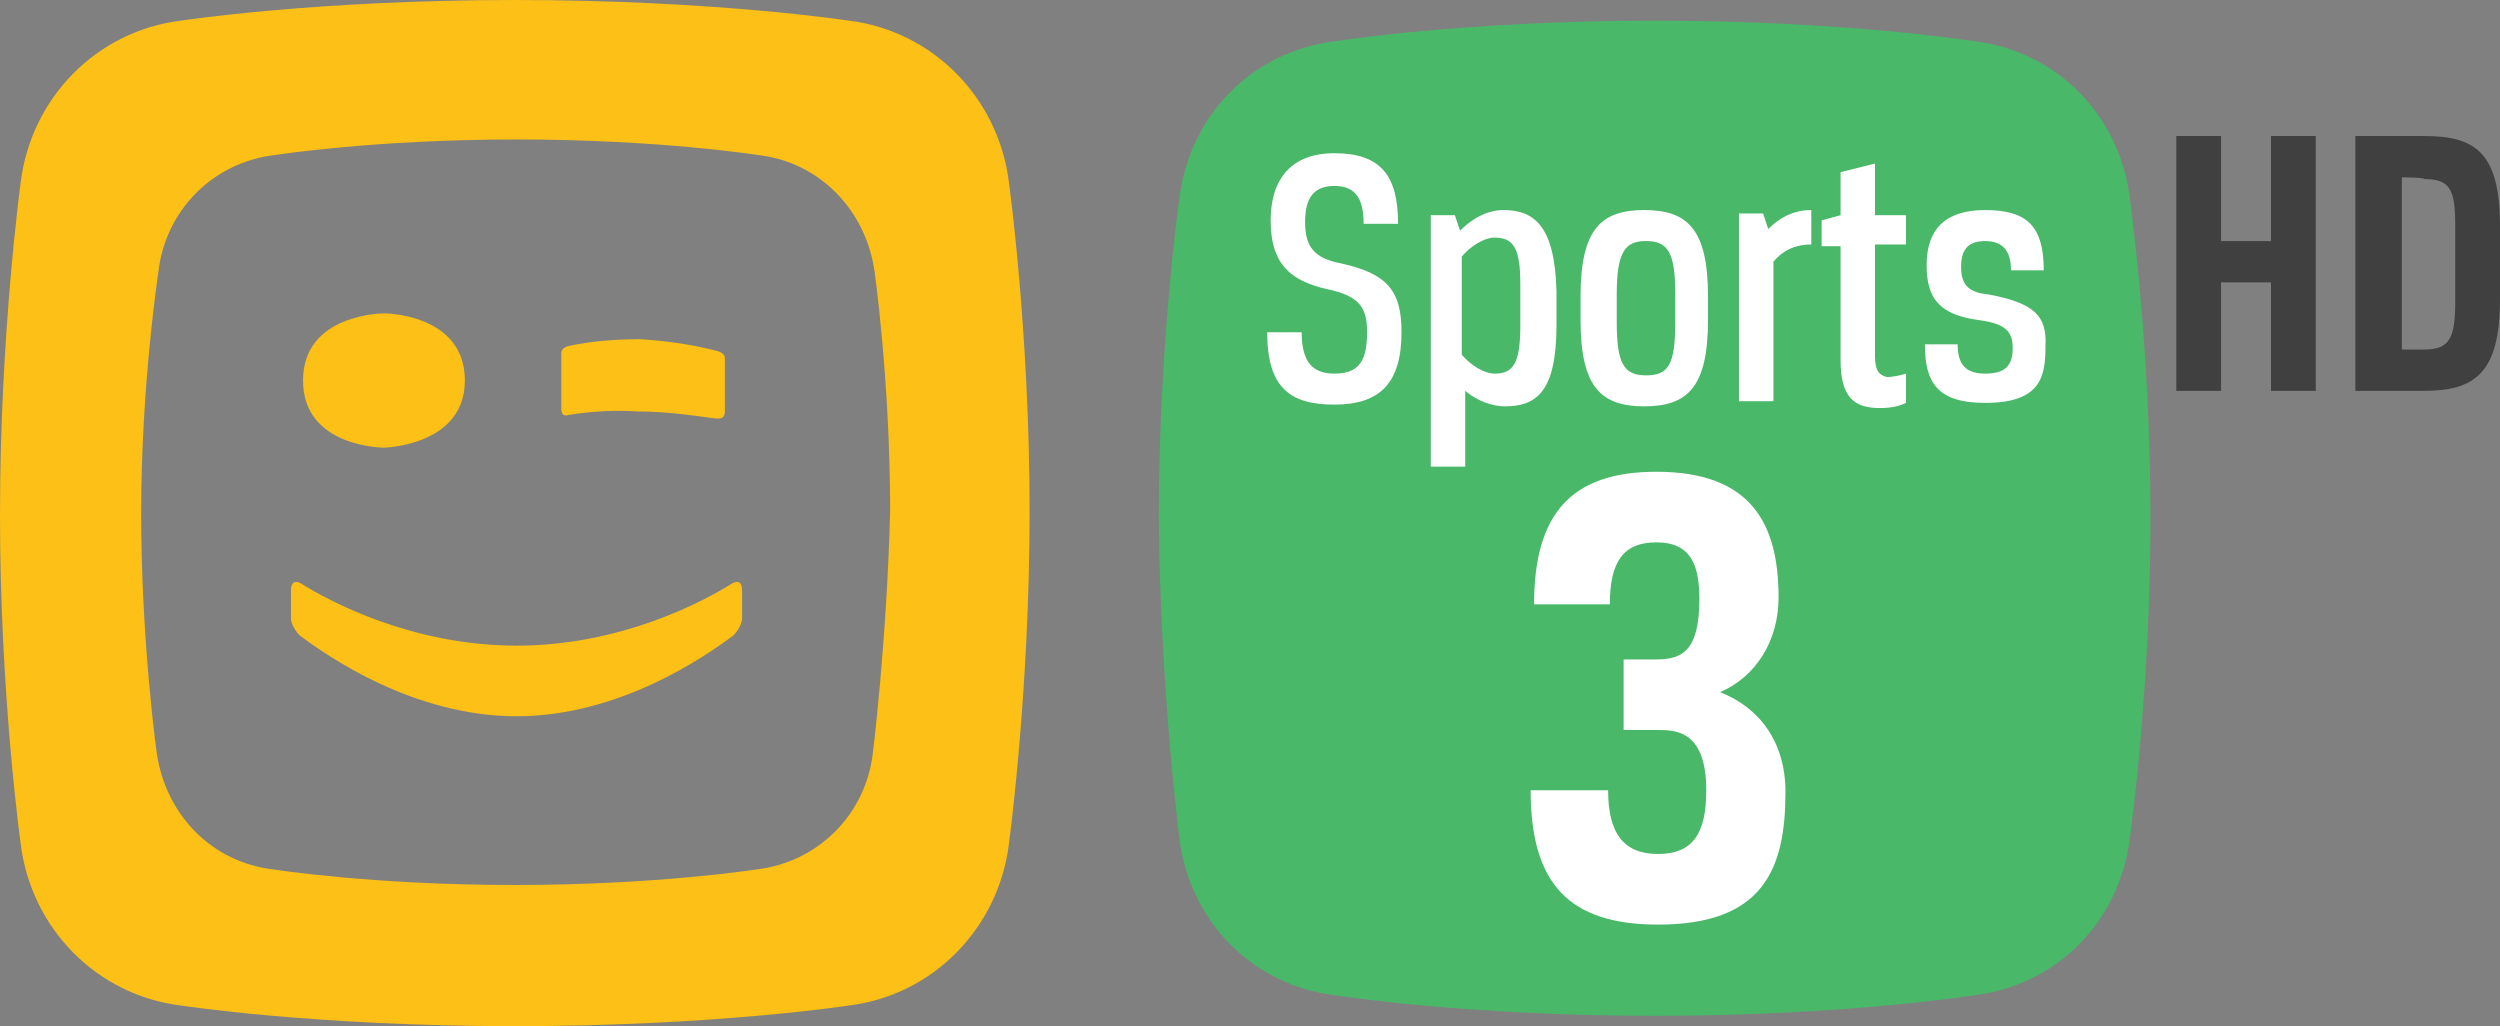
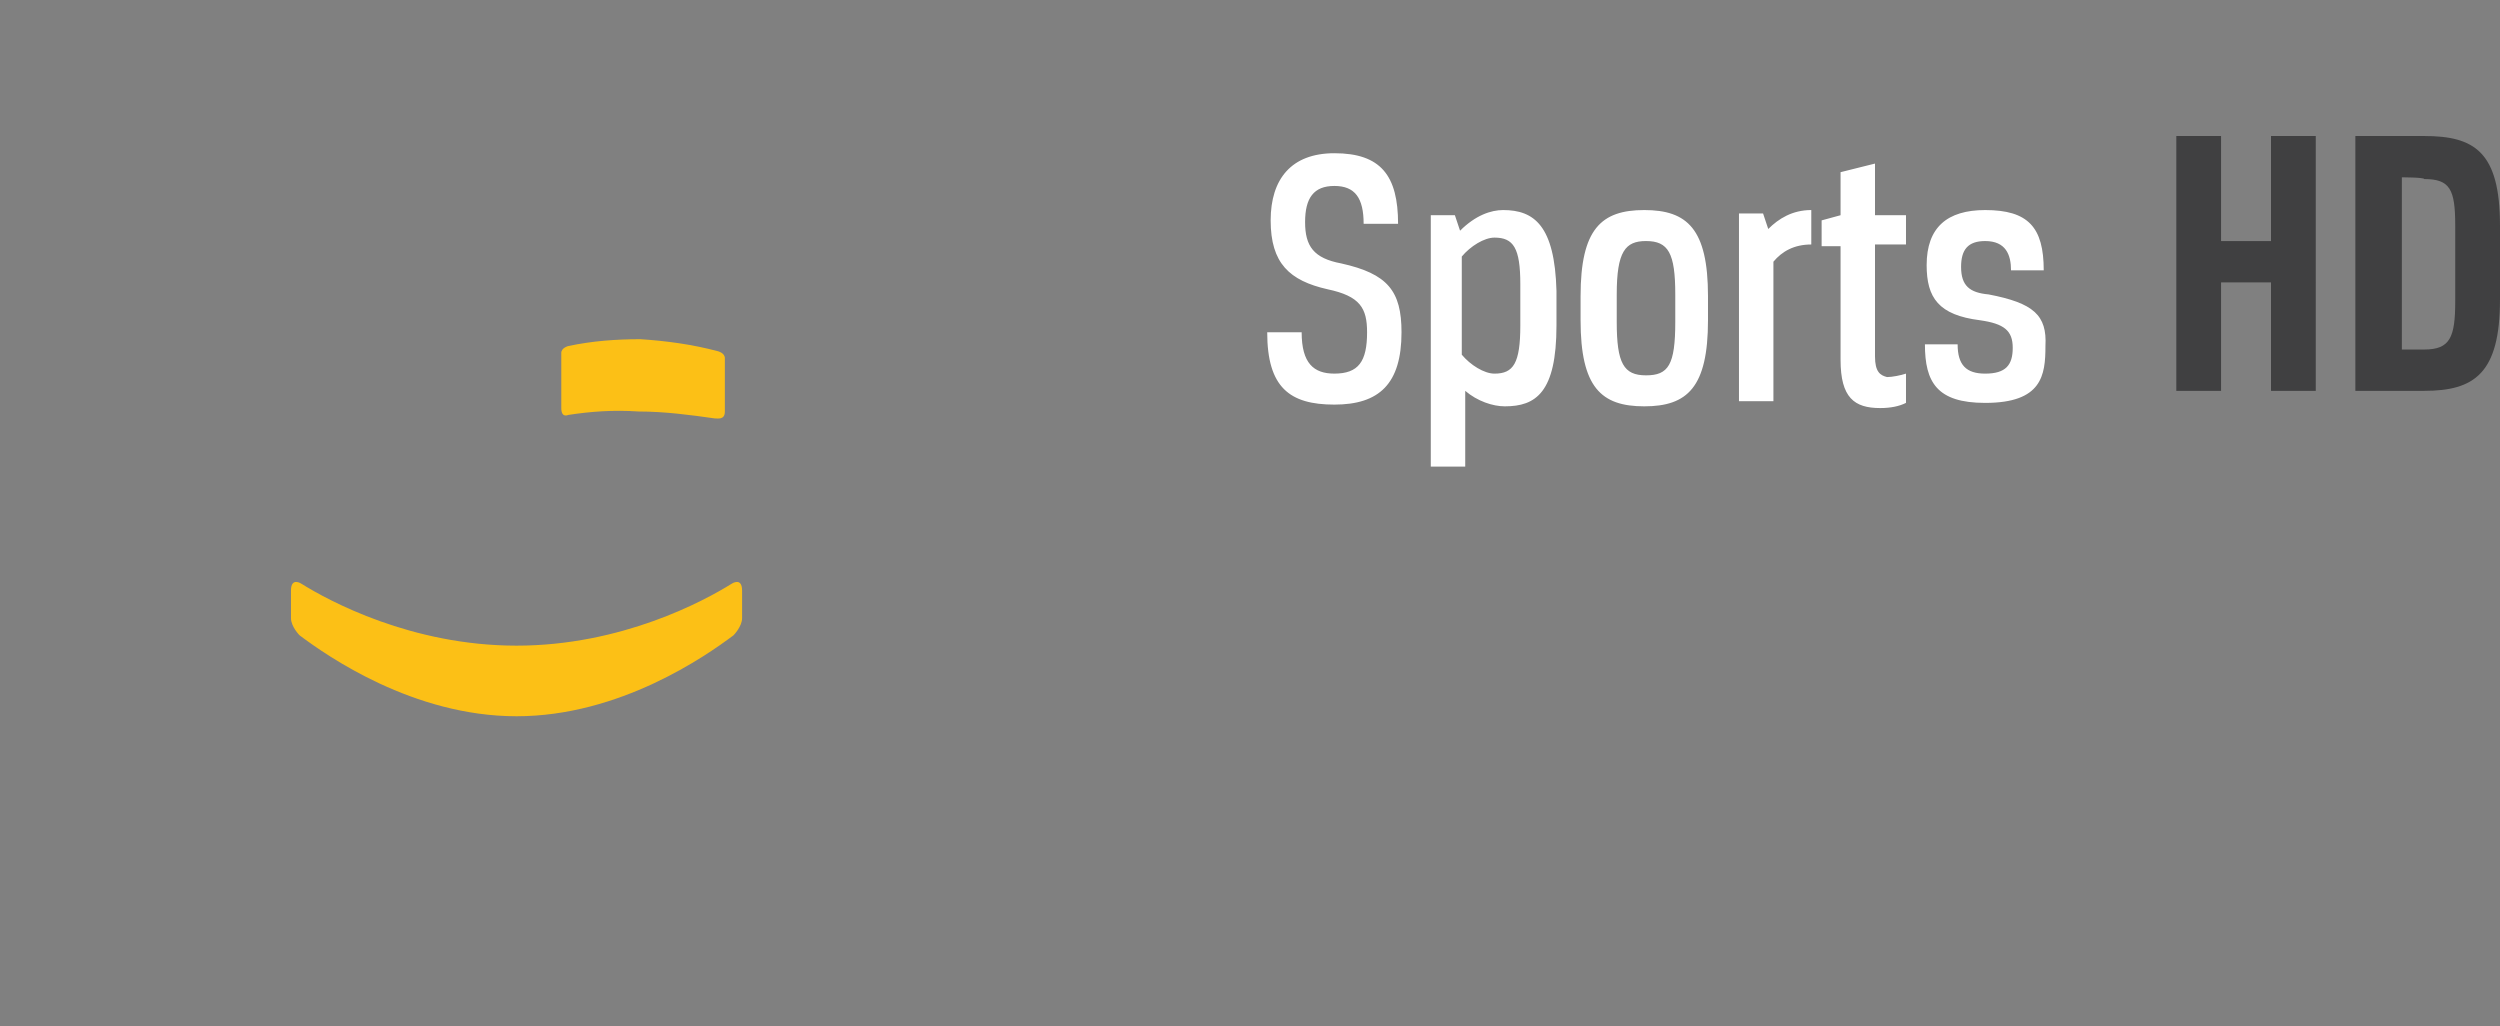
<svg xmlns="http://www.w3.org/2000/svg" version="1.1" id="Layer_1" x="0px" y="0px" width="612px" height="251.206px" viewBox="1.4 345.386 612 251.206" enable-background="new 1.4 345.386 612 251.206" xml:space="preserve">
  <rect x="1.4" y="345.386" width="612" height="251.206" fill="#808080" stroke="none" />
  <g id="Calque_4" />
  <g id="Calque_3" />
  <g id="TELENET_2_">
-     <path fill="#FCC016" d="M248.392,390.063c-2.529-20.652-18.546-37.091-39.198-39.619c0,0-32.876-5.058-81.769-5.058  s-81.769,5.058-81.769,5.058c-20.653,2.528-36.67,18.967-39.198,39.619c0,0-5.059,37.092-5.059,81.348  c0,44.257,5.059,80.504,5.059,80.504c2.528,20.653,18.545,37.091,39.198,39.62c0,0,32.876,5.058,81.769,5.058  s81.769-5.058,81.769-5.058c20.652-2.529,36.669-18.967,39.198-39.62c0,0,5.058-37.091,5.058-81.347  C253.449,426.733,248.392,390.063,248.392,390.063 M215.094,529.576c-1.686,15.174-13.487,26.976-28.661,28.661  c0,0-24.024,3.794-59.008,3.794s-59.009-3.794-59.009-3.794c-15.173-1.686-26.554-13.487-28.661-28.661  c0,0-3.793-26.975-3.793-58.586c0-31.612,4.215-59.009,4.215-59.009c1.686-15.174,13.487-26.976,28.661-28.661  c0,0,24.024-3.794,59.008-3.794s59.009,3.794,59.009,3.794c15.174,1.686,26.554,13.487,28.661,28.661  c0,0,3.793,26.976,3.793,58.587C218.466,502.601,215.094,529.576,215.094,529.576" />
    <path fill="#FCC016" d="M178.846,446.122v-13.066c0-1.265-1.686-1.686-1.686-1.686c-6.322-1.687-12.645-2.529-18.967-2.95  c-5.901,0-11.802,0.421-17.703,1.686c0,0-1.686,0.422-1.686,1.686v13.488c0,2.528,1.686,1.686,1.686,1.686  c5.479-0.843,10.959-1.265,17.281-0.843c6.322,0,12.645,0.843,18.546,1.686C177.16,447.807,178.846,448.229,178.846,446.122" />
-     <path fill="#FCC016" d="M115.201,438.535c0-16.438-19.81-16.438-19.81-16.438s-19.81,0-19.81,16.438  c0,16.438,19.81,16.438,19.81,16.438S115.201,454.552,115.201,438.535" />
    <path fill="#FCC016" d="M127.846,520.725c-25.289,0-46.363-14.752-53.107-19.811c0,0-2.107-2.107-2.107-4.215v-6.743  c0-3.372,2.529-1.687,2.529-1.687c6.744,4.215,26.976,15.174,52.686,15.174c25.711,0,45.942-10.959,52.687-15.174  c0,0,2.528-1.686,2.528,1.687v6.743c0,2.107-2.107,4.215-2.107,4.215C174.21,505.973,153.136,520.725,127.846,520.725" />
  </g>
  <path fill="#404041" d="M568.301,441.064h-10.959V414.51h-12.224v26.555H534.16v-62.381h10.958v25.711h12.224v-25.711h10.959 V441.064z" />
  <path fill="#404041" d="M577.994,441.064v-62.381h16.86c12.223,0,18.545,3.794,18.545,21.918v18.123 c0,18.125-6.322,22.34-18.545,22.34H577.994z M589.375,388.8v42.148h5.479c6.322,0,7.586-2.95,7.586-11.802v-18.545 c0-8.852-1.264-11.381-7.586-11.381C594.855,388.8,589.375,388.8,589.375,388.8z" />
-   <path fill="#49B869" d="M290.119,550.651c2.528,20.231,17.702,35.826,37.934,38.354c0,0,31.611,5.059,78.396,5.059 s78.396-5.059,78.396-5.059c20.231-2.528,35.405-18.123,37.934-38.354c0,0,5.059-35.827,5.059-78.397s-5.059-77.975-5.059-78.396 c-2.528-20.231-17.702-35.826-37.934-38.355c0,0-31.611-5.058-78.396-5.058s-78.396,5.058-78.396,5.058 c-20.231,2.529-35.405,18.124-37.934,38.355c0,0-5.059,35.826-5.059,78.396C285.483,514.824,290.119,550.651,290.119,550.651z" />
  <g>
    <path fill="#FFFFFF" d="M403.92,396.807c-10.537,0-15.595,4.637-15.595,21.074v5.901c0,16.438,5.058,21.074,15.595,21.074  s15.596-4.636,15.596-21.074v-5.901C419.516,401.444,414.457,396.807,403.92,396.807z M411.507,424.205  c0,10.537-1.686,13.065-7.165,13.065s-7.165-2.95-7.165-13.065v-6.744c0-10.537,2.107-13.066,7.165-13.066  c5.479,0,7.165,2.95,7.165,13.066V424.205z M329.739,409.874c-6.744-1.265-8.852-4.215-8.852-10.116c0-5.9,2.107-8.851,7.166-8.851  c5.058,0,7.165,2.95,7.165,9.272h8.43c0-11.802-4.215-17.281-15.595-17.281c-10.537,0-15.596,6.322-15.596,16.438  c0,10.537,4.637,14.752,13.909,16.859c8.009,1.686,9.694,4.637,9.694,10.537c0,7.165-2.107,10.116-8.008,10.116  c-5.059,0-8.009-2.529-8.009-10.116h-8.43c0,13.487,5.479,17.703,16.438,17.703c10.958,0,16.438-5.059,16.438-17.703  C344.49,416.617,341.118,412.402,329.739,409.874z M369.359,396.807c-2.95,0-6.744,1.265-10.537,5.058l-1.265-3.793h-5.901v61.537  h8.431v-18.545c2.95,2.528,6.743,3.793,9.693,3.793c7.587,0,12.645-3.372,12.645-19.81v-8.431  C382.003,400.601,376.946,396.807,369.359,396.807z M373.573,425.048c0,9.272-1.687,11.802-6.322,11.802  c-2.529,0-5.901-2.107-8.009-4.637v-24.025c2.107-2.528,5.479-4.636,8.009-4.636c4.636,0,6.322,2.528,6.322,11.38V425.048z   M434.268,401.444l-1.265-3.794h-5.901v45.942h8.43v-34.141c2.107-2.528,5.059-4.215,9.273-4.215v-8.43  C440.168,396.807,436.796,398.915,434.268,401.444z M488.218,417.461c-4.637-0.422-6.744-2.107-6.744-6.744  c0-4.215,1.687-6.322,5.901-6.322c5.058,0,6.322,3.372,6.322,7.165h8.008c0-10.537-3.793-14.752-14.33-14.752  c-9.273,0-14.331,4.215-14.331,13.487c0,8.009,2.95,12.224,13.066,13.488c5.9,0.843,8.008,2.529,8.008,6.744  s-1.686,6.322-6.743,6.322c-4.637,0-6.744-2.107-6.744-7.166h-8.008c0,9.273,2.95,14.331,14.752,14.331  c13.909,0,14.752-6.744,14.752-13.909C502.548,422.518,499.177,419.568,488.218,417.461z M460.4,432.635v-27.397h7.587v-7.165  H460.4v-12.645l-8.43,2.107v10.537l-4.637,1.265v6.322h4.637v27.818c0,9.272,3.372,11.802,9.694,11.802  c2.529,0,4.637-0.422,6.322-1.265v-7.165c-1.265,0.421-3.372,0.843-4.637,0.843C461.664,437.27,460.4,436.427,460.4,432.635z" />
  </g>
  <g>
    <g>
-       <path fill="#FFFFFF" d="M419.094,538.849c0-13.909-6.744-14.752-11.38-14.752h-8.852v-17.281h8.009   c6.322,0,10.537-2.107,10.537-14.752c0-8.43-2.107-13.909-10.537-13.909c-8.009,0-11.381,4.636-11.381,15.173h-18.545   c0-21.917,8.851-32.454,29.926-32.454c23.182,0,29.925,12.645,29.925,30.769c0,10.537-5.479,19.389-14.33,23.182   c9.694,3.794,16.017,12.224,16.017,24.446c0,18.967-5.479,32.455-31.19,32.455c-21.917,0-31.19-10.116-31.19-32.876h18.968   c0,10.537,3.793,15.595,12.223,15.595C416.144,554.444,419.094,548.965,419.094,538.849z" />
-     </g>
+       </g>
  </g>
</svg>